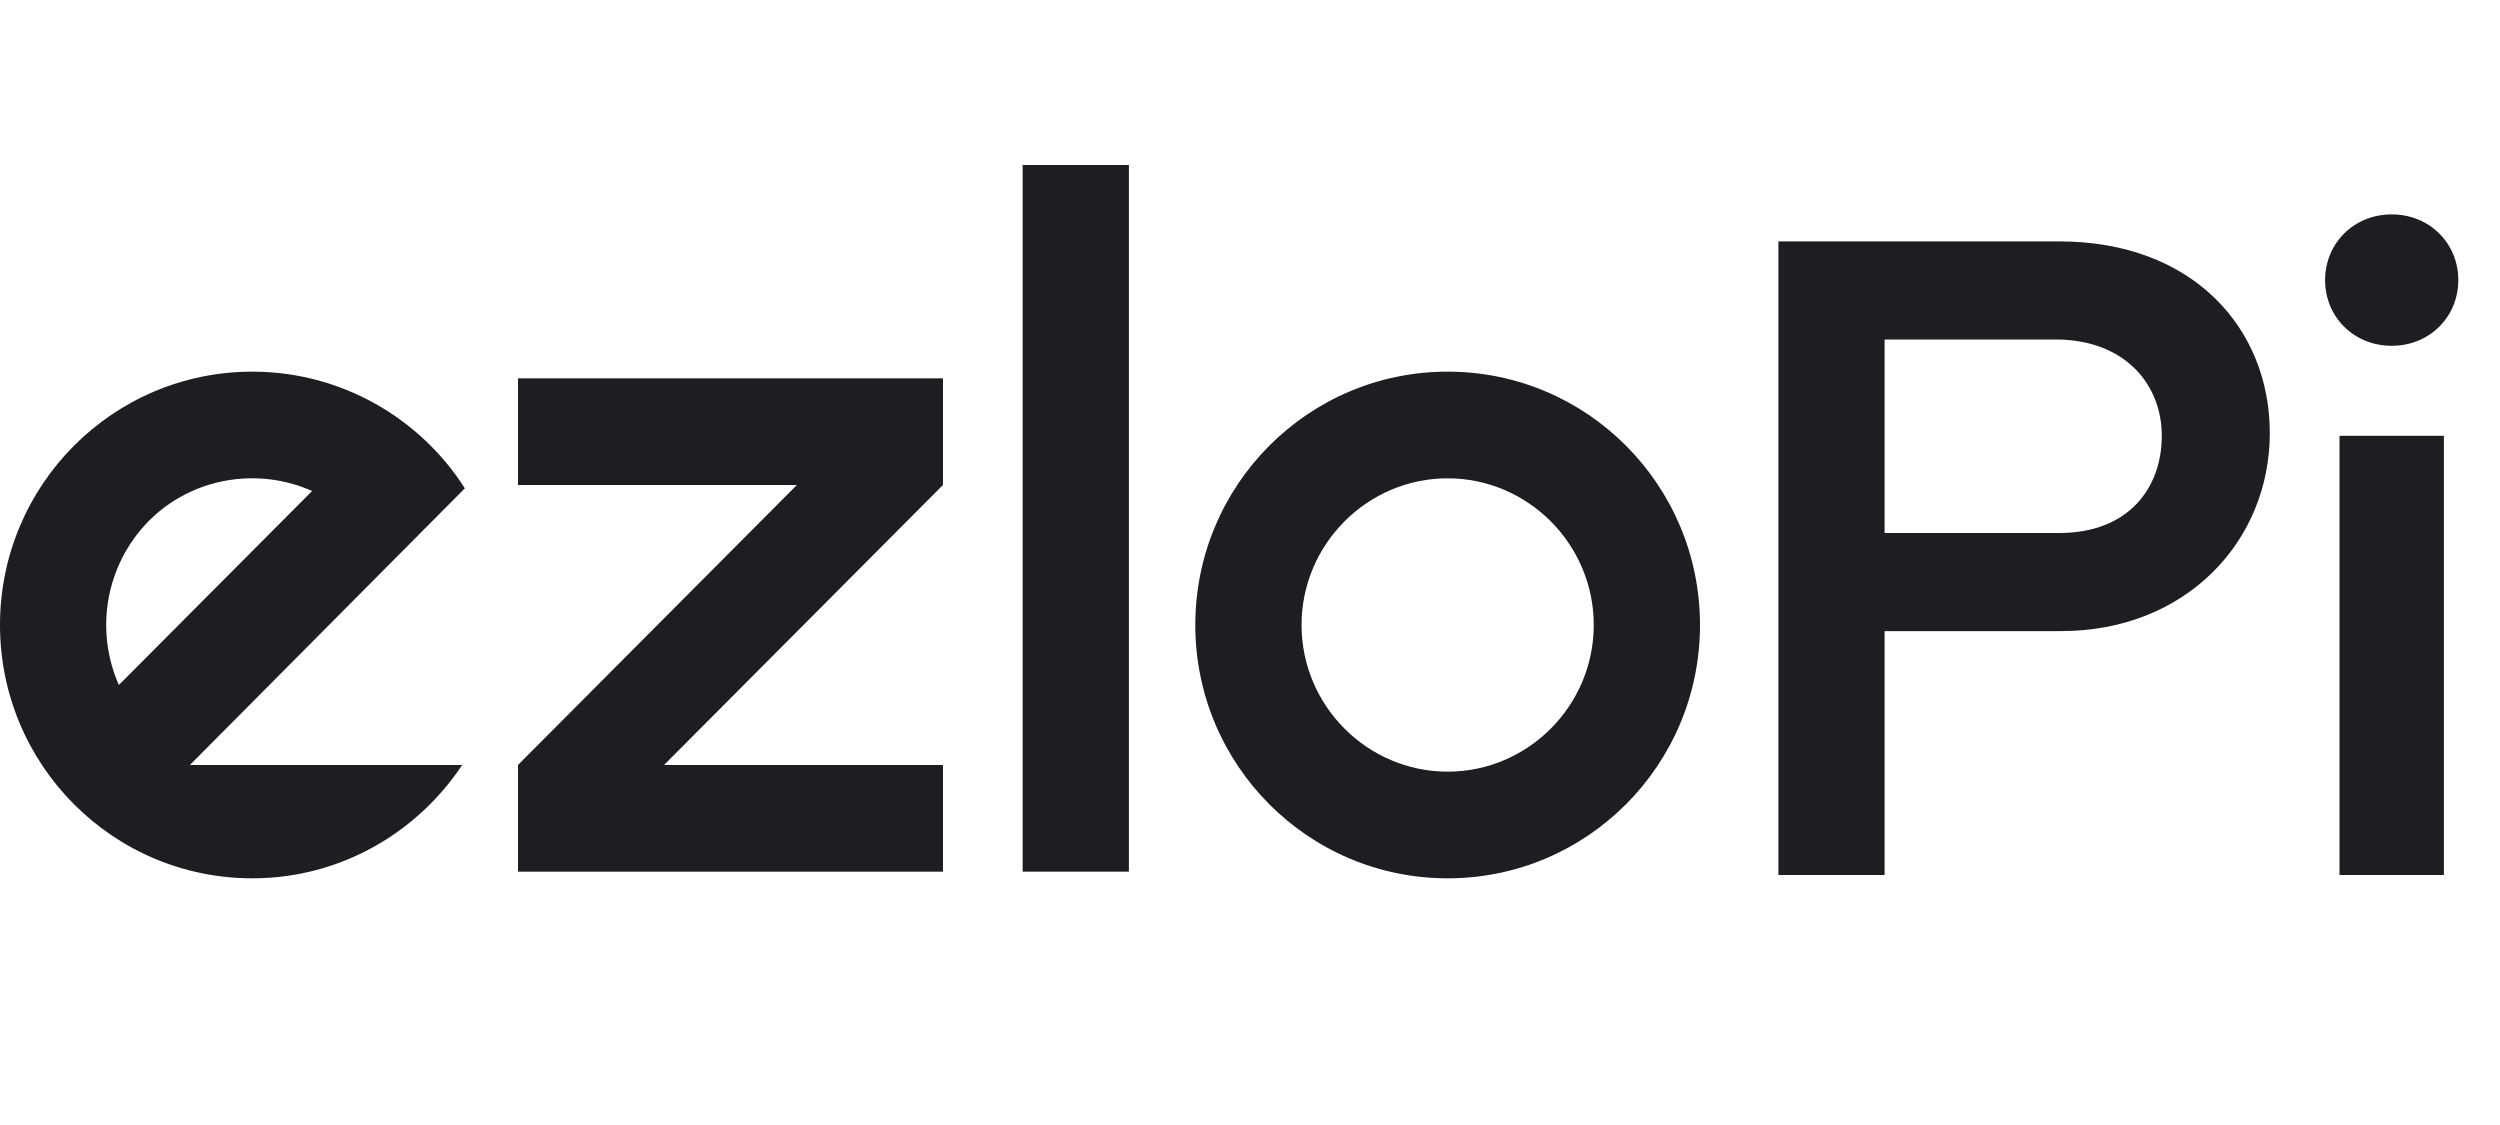
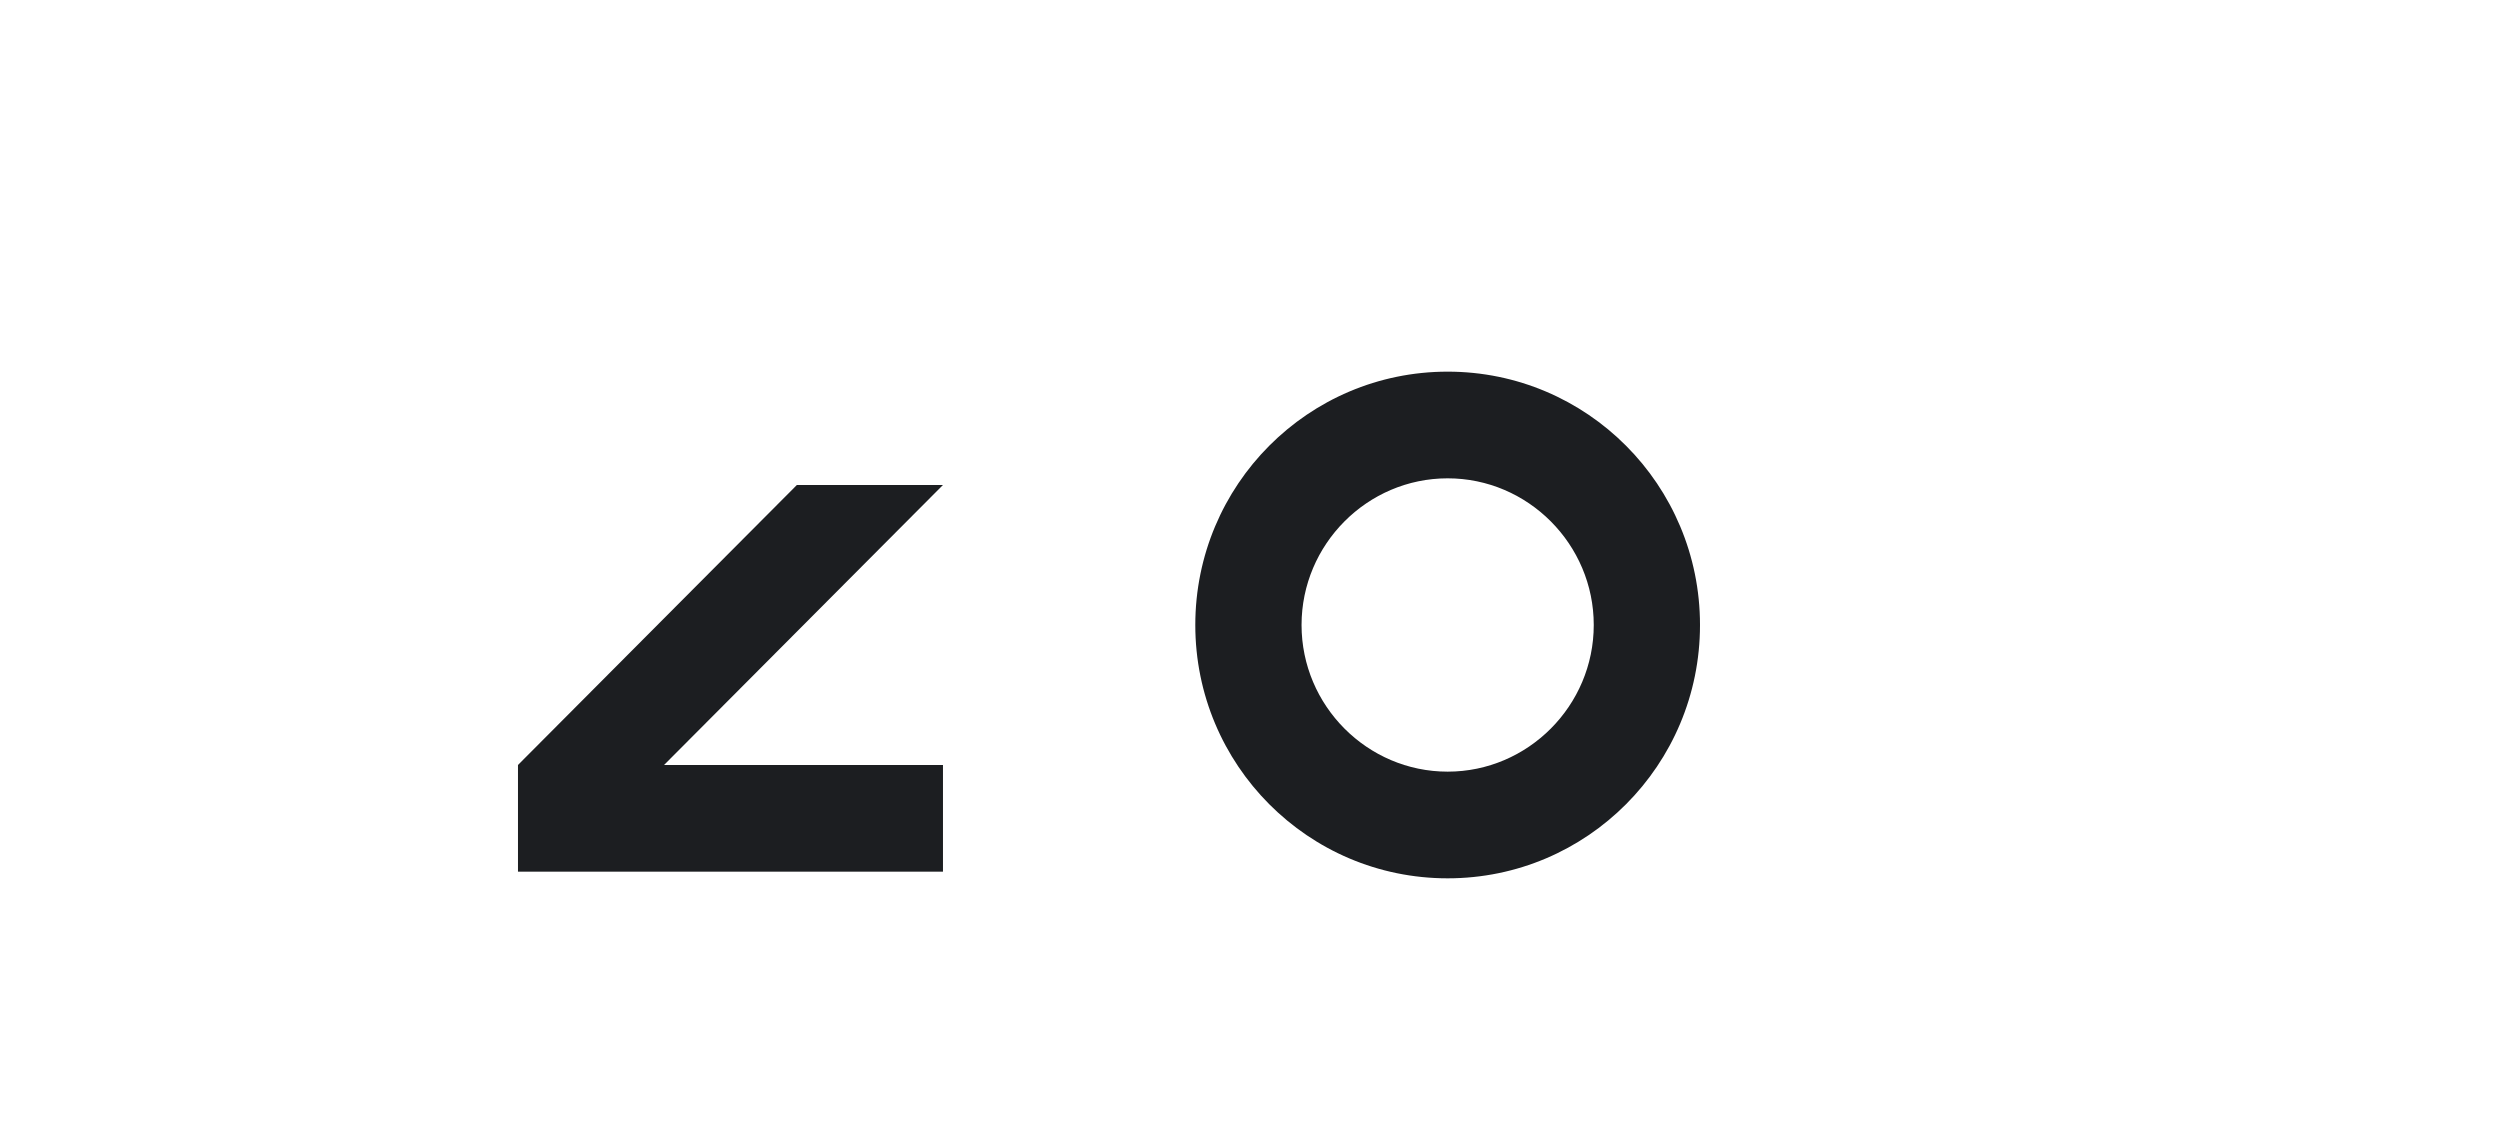
<svg xmlns="http://www.w3.org/2000/svg" width="100" height="45" viewBox="0 0 100 45" fill="none">
-   <path d="M20.719 19.399H31.875L20.719 30.599V34.866H37.719V30.599H26.562L37.719 19.399V15.133H20.719V19.399Z" fill="#1C1E21" />
+   <path d="M20.719 19.399H31.875L20.719 30.599V34.866H37.719V30.599H26.562L37.719 19.399H20.719V19.399Z" fill="#1C1E21" />
  <path d="M57.906 35.133C52.328 35.133 47.812 30.599 47.812 25C47.812 19.399 52.328 14.866 57.906 14.866C63.484 14.866 68 19.399 68 25C68 30.599 63.484 35.133 57.906 35.133ZM57.906 19.133C54.692 19.133 52.062 21.773 52.062 25C52.062 28.226 54.692 30.866 57.906 30.866C61.12 30.866 63.75 28.226 63.75 25C63.75 21.773 61.12 19.133 57.906 19.133Z" fill="#1C1E21" />
-   <path d="M45.156 6.6H40.906V34.866H45.156V6.6Z" fill="#1C1E21" />
-   <path d="M7.597 30.599L18.594 19.533C16.814 16.733 13.653 14.866 10.094 14.866C4.516 14.866 0 19.399 0 25C0 30.599 4.516 35.133 10.094 35.133C13.6 35.133 16.681 33.319 18.488 30.599H7.597ZM5.95 20.84C7.703 19.079 10.333 18.68 12.484 19.64L4.755 27.399C3.798 25.239 4.197 22.626 5.95 20.84Z" fill="#1C1E21" />
-   <path d="M71.136 35H75.384V25.244H82.44C87.444 25.244 90.792 21.644 90.792 17.324C90.792 13.148 87.732 9.656 82.368 9.656H71.136V35ZM75.384 21.32V13.58H82.224C84.996 13.58 86.472 15.38 86.472 17.432C86.472 19.484 85.176 21.32 82.368 21.32H75.384ZM95.668 13.832C97.18 13.832 98.332 12.68 98.332 11.204C98.332 9.728 97.18 8.576 95.668 8.576C94.156 8.576 93.004 9.728 93.004 11.204C93.004 12.68 94.156 13.832 95.668 13.832ZM93.58 35H97.756V17.432H93.58V35Z" fill="#1C1E21" />
</svg>